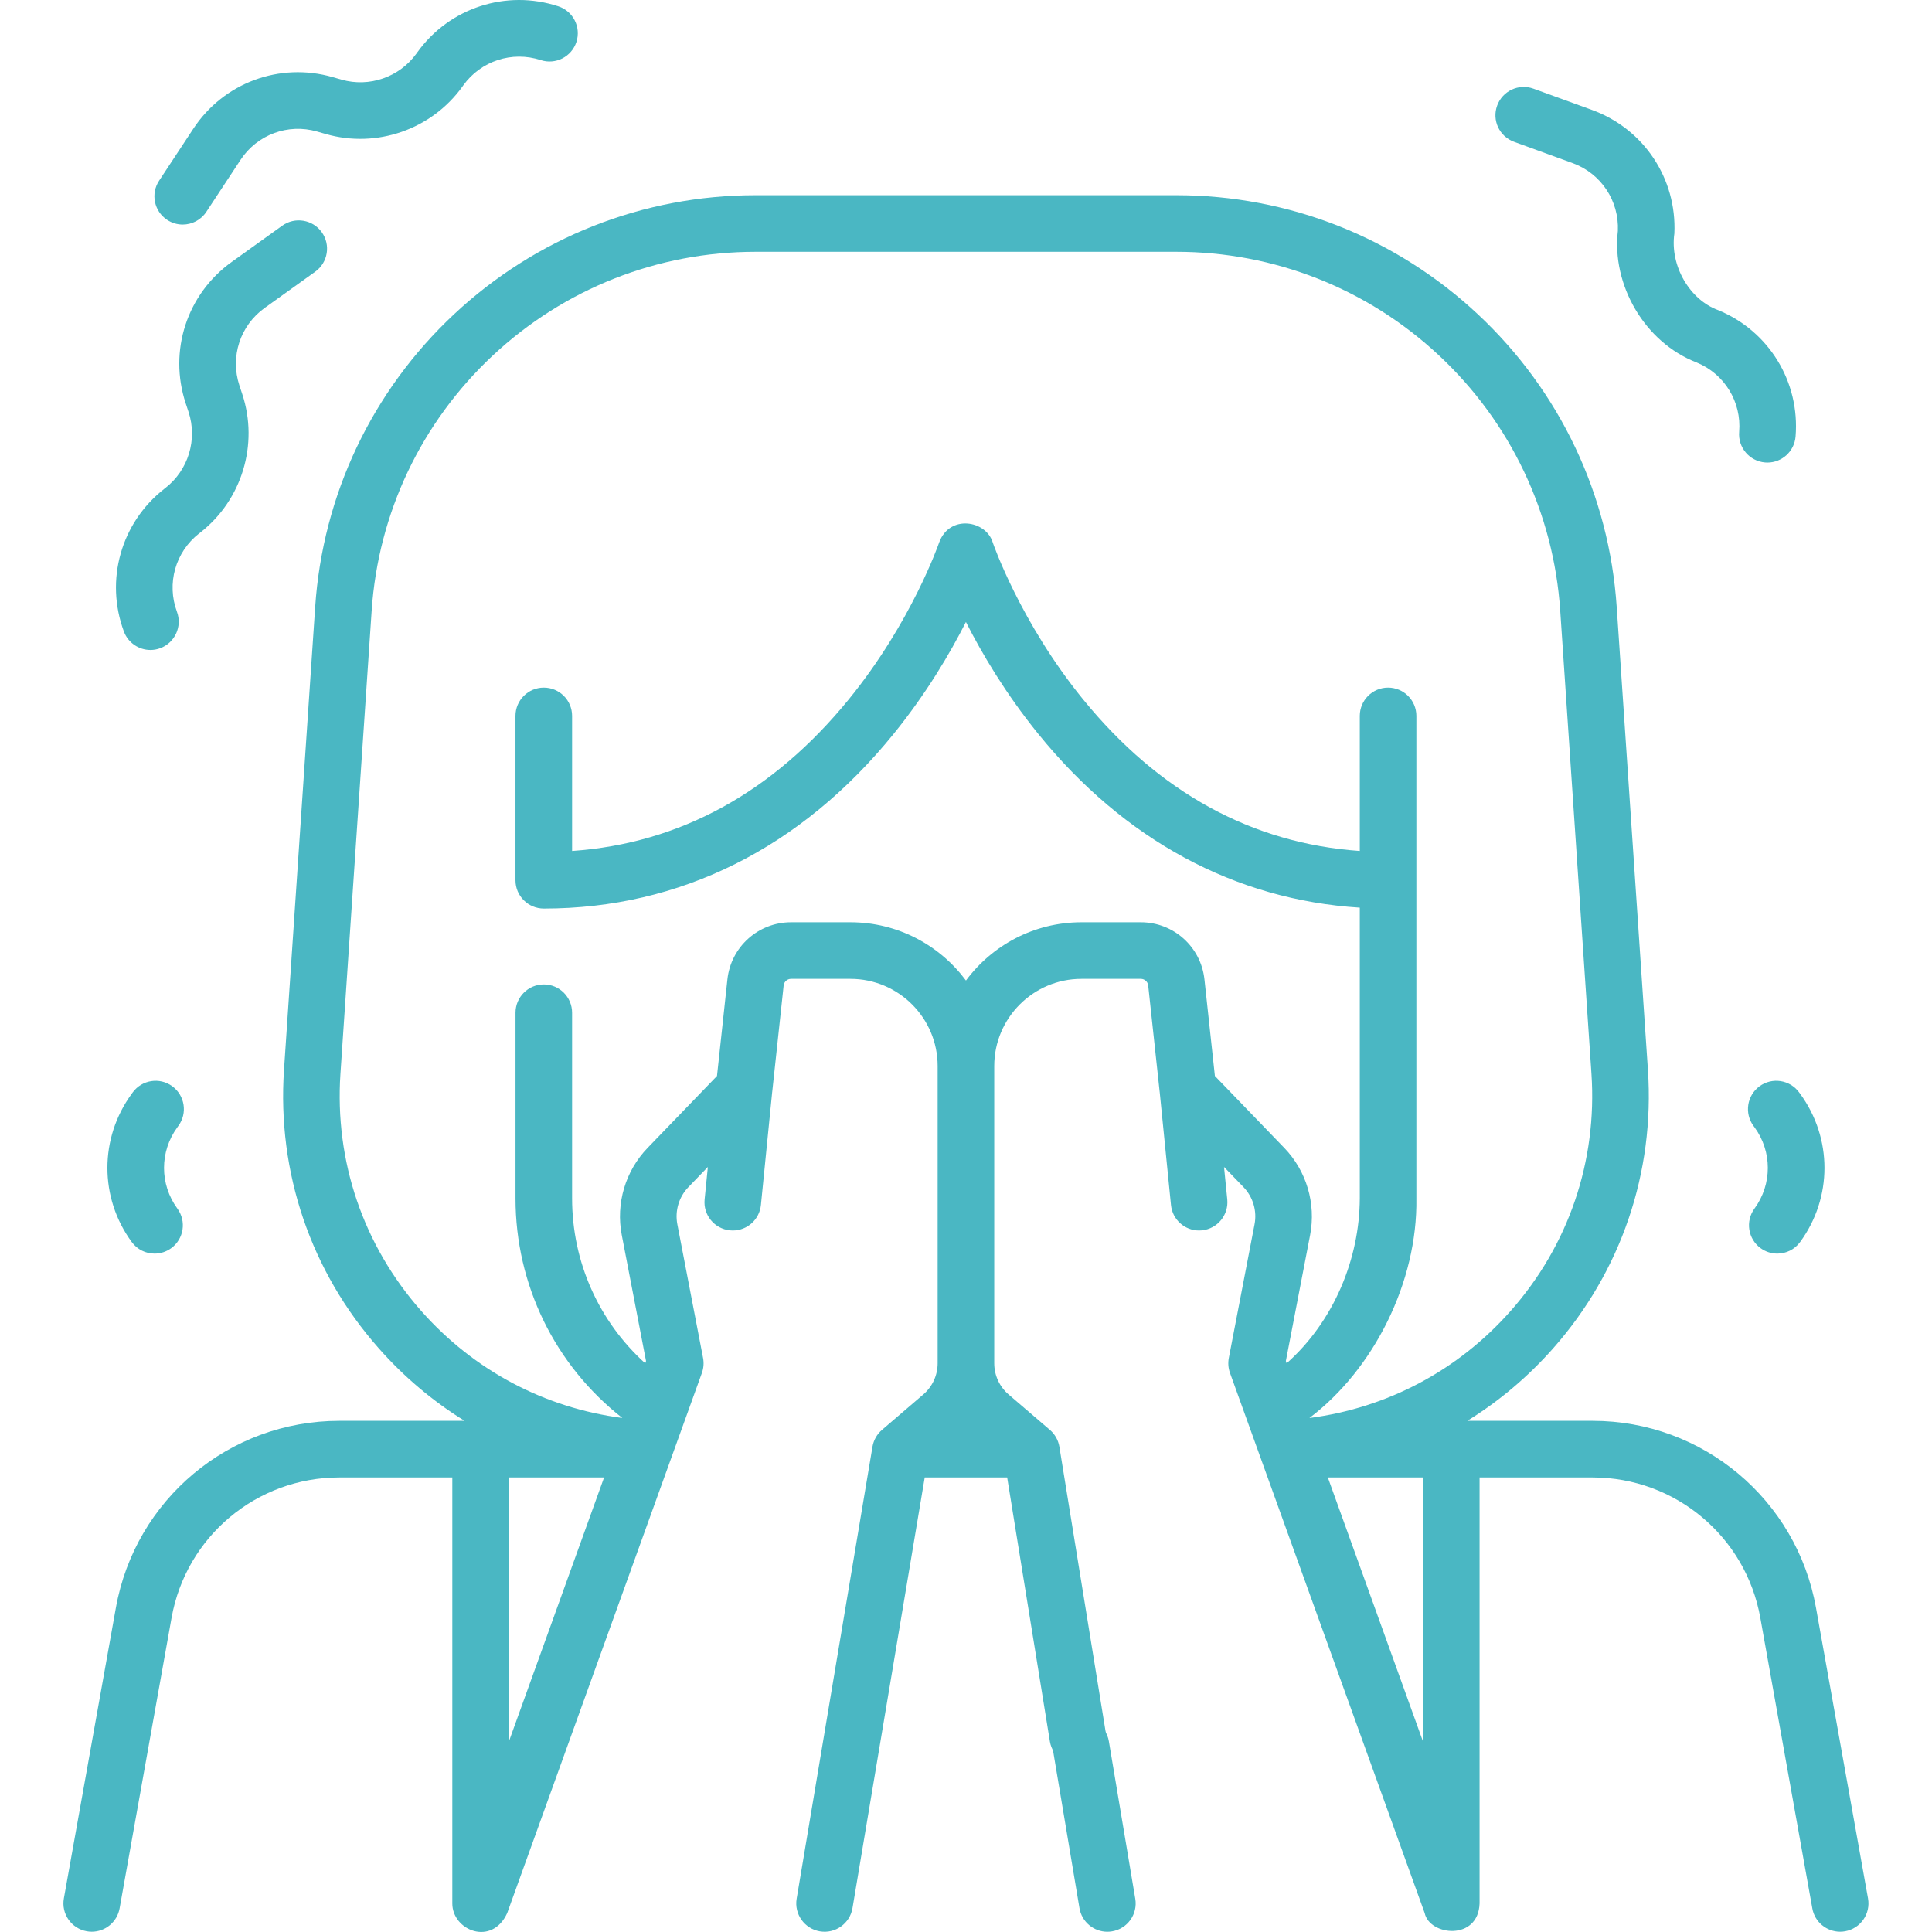
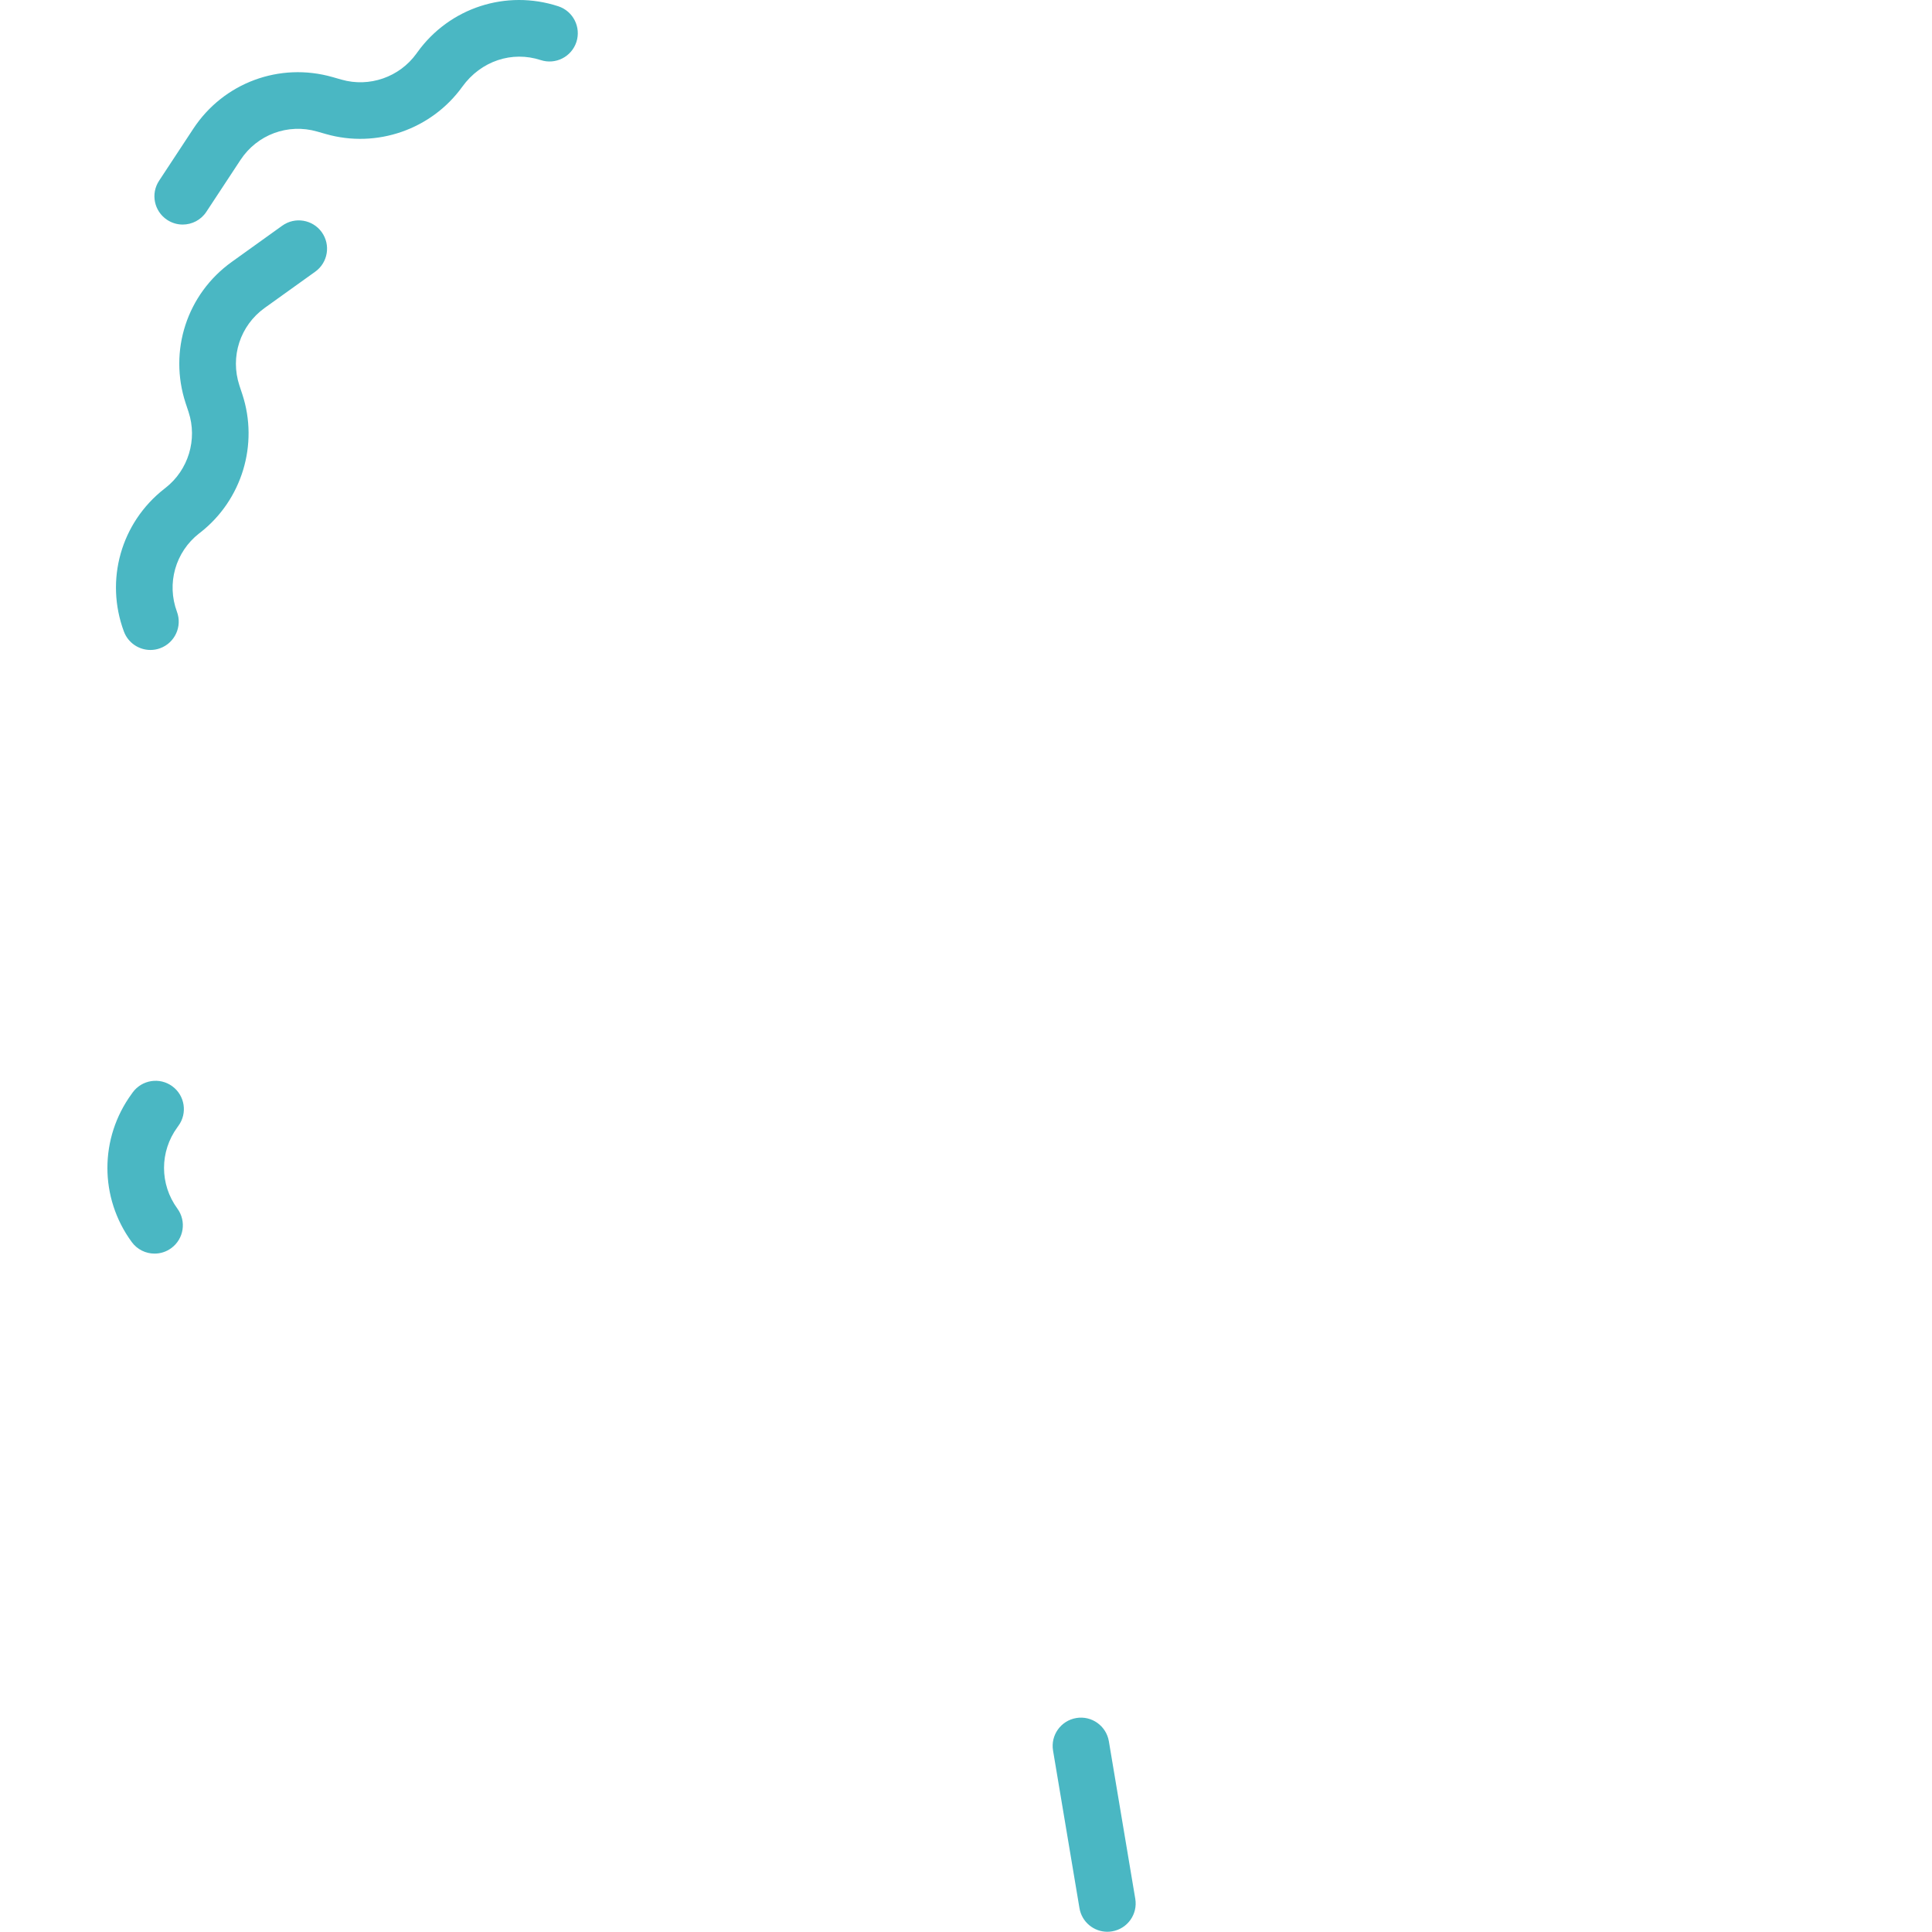
<svg xmlns="http://www.w3.org/2000/svg" width="52" height="52" viewBox="0 0 52 52" fill="none">
-   <path d="M50.278 51.097L48.878 43.274C48.356 40.359 45.828 38.242 42.866 38.242H39.493C40.344 37.716 41.122 37.062 41.804 36.29C43.634 34.218 44.539 31.556 44.354 28.796L43.514 16.337C43.311 13.32 41.983 10.521 39.774 8.456C37.565 6.391 34.684 5.254 31.66 5.254H20.337C17.314 5.254 14.432 6.391 12.223 8.456C10.015 10.521 8.686 13.32 8.483 16.337L7.644 28.796C7.458 31.556 8.363 34.218 10.194 36.29C10.875 37.062 11.654 37.716 12.504 38.242H9.131C6.169 38.242 3.641 40.359 3.119 43.274L1.719 51.097C1.645 51.511 1.921 51.907 2.335 51.981C2.38 51.989 2.425 51.993 2.47 51.993C2.832 51.993 3.152 51.734 3.219 51.366L4.618 43.542C5.01 41.354 6.908 39.766 9.131 39.766H12.174V51.232C12.173 51.958 13.239 52.395 13.652 51.49L18.892 36.952C18.938 36.823 18.949 36.684 18.923 36.55L18.231 32.953C18.161 32.591 18.272 32.217 18.528 31.952L19.052 31.409L18.965 32.282C18.923 32.7 19.228 33.074 19.647 33.115C19.673 33.118 19.698 33.119 19.723 33.119C20.11 33.119 20.441 32.826 20.48 32.433L20.784 29.387L20.785 29.383L21.092 26.525C21.103 26.423 21.189 26.346 21.291 26.346H22.89C24.184 26.346 25.237 27.399 25.237 28.693V36.692C25.237 37.017 25.095 37.324 24.848 37.535L23.739 38.486C23.604 38.602 23.513 38.762 23.483 38.938L21.442 51.106C21.373 51.52 21.653 51.913 22.067 51.983C22.482 52.053 22.875 51.773 22.945 51.358L24.889 39.766H27.108L28.258 46.873C28.328 47.287 28.72 47.568 29.135 47.498C29.55 47.428 29.83 47.035 29.76 46.621L28.513 38.938C28.484 38.762 28.393 38.602 28.258 38.486L27.149 37.535C26.901 37.324 26.76 37.016 26.76 36.692V28.693C26.76 27.399 27.813 26.346 29.107 26.346H30.705C30.807 26.346 30.893 26.423 30.904 26.525L31.212 29.383L31.213 29.387L31.517 32.433C31.556 32.826 31.887 33.119 32.273 33.119C32.299 33.119 32.324 33.118 32.35 33.115C32.768 33.073 33.074 32.7 33.032 32.282L32.945 31.409L33.469 31.951C33.725 32.217 33.836 32.591 33.766 32.953L33.074 36.55C33.048 36.684 33.059 36.823 33.105 36.952L38.345 51.49C38.475 52.105 39.789 52.246 39.823 51.231V39.766H42.866C45.089 39.766 46.987 41.354 47.379 43.542L48.779 51.366C48.844 51.734 49.166 51.993 49.527 51.993C49.572 51.993 49.617 51.989 49.662 51.981C50.076 51.907 50.352 51.511 50.278 51.097ZM38.3 39.766V46.873L35.739 39.766H38.3ZM13.697 39.766H16.259L13.697 46.872V39.766ZM32.699 28.96L32.418 26.361C32.324 25.484 31.587 24.823 30.705 24.823H29.107C27.835 24.823 26.704 25.44 25.999 26.391C25.293 25.44 24.162 24.823 22.89 24.823H21.291C20.409 24.823 19.672 25.485 19.578 26.362L19.298 28.96L17.432 30.894C16.832 31.515 16.571 32.393 16.735 33.241L17.388 36.633L17.366 36.694C16.119 35.567 15.398 33.968 15.398 32.254V27.258C15.398 26.837 15.057 26.496 14.636 26.496C14.216 26.496 13.875 26.837 13.875 27.258V32.254C13.875 34.584 14.938 36.746 16.75 38.165C14.656 37.893 12.752 36.886 11.335 35.281C9.776 33.516 9.005 31.25 9.163 28.899L10.003 16.44C10.18 13.809 11.338 11.369 13.263 9.569C15.189 7.768 17.701 6.777 20.337 6.777H31.66C34.296 6.777 36.808 7.768 38.733 9.569C40.659 11.369 41.817 13.809 41.994 16.44L42.834 28.899C42.992 31.25 42.221 33.516 40.662 35.281C39.244 36.887 37.338 37.895 35.243 38.166C36.977 36.854 38.157 34.503 38.122 32.254V19.268C38.122 18.848 37.781 18.507 37.36 18.507C36.94 18.507 36.599 18.848 36.599 19.268V22.904C33.7 22.701 31.199 21.333 29.154 18.827C27.461 16.75 26.731 14.633 26.72 14.602C26.544 14.005 25.554 13.836 25.277 14.602C25.269 14.623 24.539 16.746 22.842 18.827C20.798 21.333 18.296 22.702 15.398 22.904V19.268C15.398 18.848 15.057 18.507 14.636 18.507C14.216 18.507 13.874 18.848 13.874 19.268V23.688L13.874 23.693C13.874 24.113 14.215 24.454 14.636 24.454C18.305 24.454 21.562 22.827 24.056 19.748C24.933 18.666 25.568 17.588 25.998 16.741C26.428 17.588 27.064 18.666 27.941 19.748C30.26 22.612 33.241 24.219 36.599 24.43V32.254C36.593 33.863 35.913 35.553 34.631 36.693L34.609 36.633L35.262 33.241C35.425 32.393 35.165 31.515 34.565 30.894L32.699 28.96Z" fill="#4AB7C3" />
  <path d="M29.845 46.866C29.775 46.452 29.382 46.171 28.968 46.241C28.553 46.311 28.273 46.703 28.343 47.118L29.054 51.358C29.116 51.73 29.439 51.994 29.804 51.994C29.846 51.994 29.888 51.99 29.931 51.983C30.346 51.914 30.626 51.521 30.556 51.106L29.845 46.866Z" fill="#4AB7C3" />
-   <path d="M40.752 3.817L42.324 4.389C43.091 4.667 43.581 5.401 43.545 6.216C43.377 7.658 44.254 9.21 45.667 9.757C46.417 10.066 46.876 10.816 46.81 11.625C46.775 12.044 47.087 12.412 47.506 12.447C47.527 12.448 47.548 12.45 47.569 12.45C47.962 12.45 48.295 12.148 48.328 11.751C48.449 10.278 47.613 8.911 46.247 8.348C45.485 8.073 44.941 7.16 45.066 6.283C45.133 4.801 44.24 3.464 42.844 2.957L41.272 2.386C40.876 2.242 40.44 2.446 40.296 2.842C40.152 3.237 40.356 3.674 40.752 3.817Z" fill="#4AB7C3" />
  <path d="M4.049 17.494C4.137 17.494 4.227 17.479 4.314 17.446C4.708 17.299 4.909 16.861 4.763 16.467C4.48 15.706 4.719 14.859 5.358 14.358L5.395 14.33C6.513 13.454 6.966 11.96 6.522 10.612L6.444 10.376C6.189 9.602 6.462 8.762 7.125 8.287L8.485 7.312C8.827 7.067 8.905 6.591 8.66 6.249C8.415 5.908 7.939 5.829 7.597 6.074L6.238 7.049C5.031 7.914 4.533 9.443 4.997 10.853L5.075 11.088C5.319 11.829 5.07 12.65 4.456 13.13L4.419 13.159C3.256 14.07 2.82 15.613 3.335 16.998C3.449 17.304 3.74 17.494 4.049 17.494Z" fill="#4AB7C3" />
-   <path d="M4.499 5.918C4.628 6.003 4.774 6.044 4.917 6.044C5.165 6.044 5.408 5.923 5.554 5.701L6.474 4.303C6.922 3.623 7.75 3.315 8.534 3.54L8.773 3.608C10.138 3.998 11.613 3.486 12.443 2.334L12.47 2.296C12.945 1.638 13.782 1.365 14.553 1.617C14.953 1.748 15.383 1.53 15.514 1.13C15.644 0.73 15.426 0.3 15.027 0.169C13.622 -0.29 12.098 0.207 11.235 1.405L11.207 1.444C10.751 2.076 9.941 2.358 9.191 2.143L8.953 2.075C7.525 1.667 6.018 2.226 5.202 3.466L4.282 4.864C4.05 5.215 4.148 5.687 4.499 5.918Z" fill="#4AB7C3" />
-   <path d="M47.358 29.237C47.019 29.486 46.946 29.962 47.194 30.302L47.222 30.339C47.701 30.994 47.701 31.875 47.222 32.529C46.973 32.869 47.047 33.346 47.387 33.594C47.523 33.693 47.68 33.741 47.836 33.741C48.071 33.741 48.302 33.633 48.451 33.428C49.324 32.236 49.324 30.633 48.451 29.439L48.423 29.401C48.174 29.062 47.698 28.988 47.358 29.237Z" fill="#4AB7C3" />
+   <path d="M4.499 5.918C4.628 6.003 4.774 6.044 4.917 6.044C5.165 6.044 5.408 5.923 5.554 5.701L6.474 4.303C6.922 3.623 7.75 3.315 8.534 3.54L8.773 3.608C10.138 3.998 11.613 3.486 12.443 2.334C12.945 1.638 13.782 1.365 14.553 1.617C14.953 1.748 15.383 1.53 15.514 1.13C15.644 0.73 15.426 0.3 15.027 0.169C13.622 -0.29 12.098 0.207 11.235 1.405L11.207 1.444C10.751 2.076 9.941 2.358 9.191 2.143L8.953 2.075C7.525 1.667 6.018 2.226 5.202 3.466L4.282 4.864C4.05 5.215 4.148 5.687 4.499 5.918Z" fill="#4AB7C3" />
  <path d="M4.16 33.741C4.316 33.741 4.474 33.693 4.609 33.594C4.949 33.346 5.023 32.869 4.774 32.529C4.295 31.874 4.295 30.994 4.775 30.339L4.802 30.301C5.051 29.961 4.976 29.484 4.636 29.236C4.297 28.988 3.82 29.063 3.572 29.402L3.545 29.44C2.673 30.633 2.673 32.236 3.545 33.428C3.694 33.633 3.926 33.741 4.16 33.741Z" fill="#4AB7C3" />
</svg>